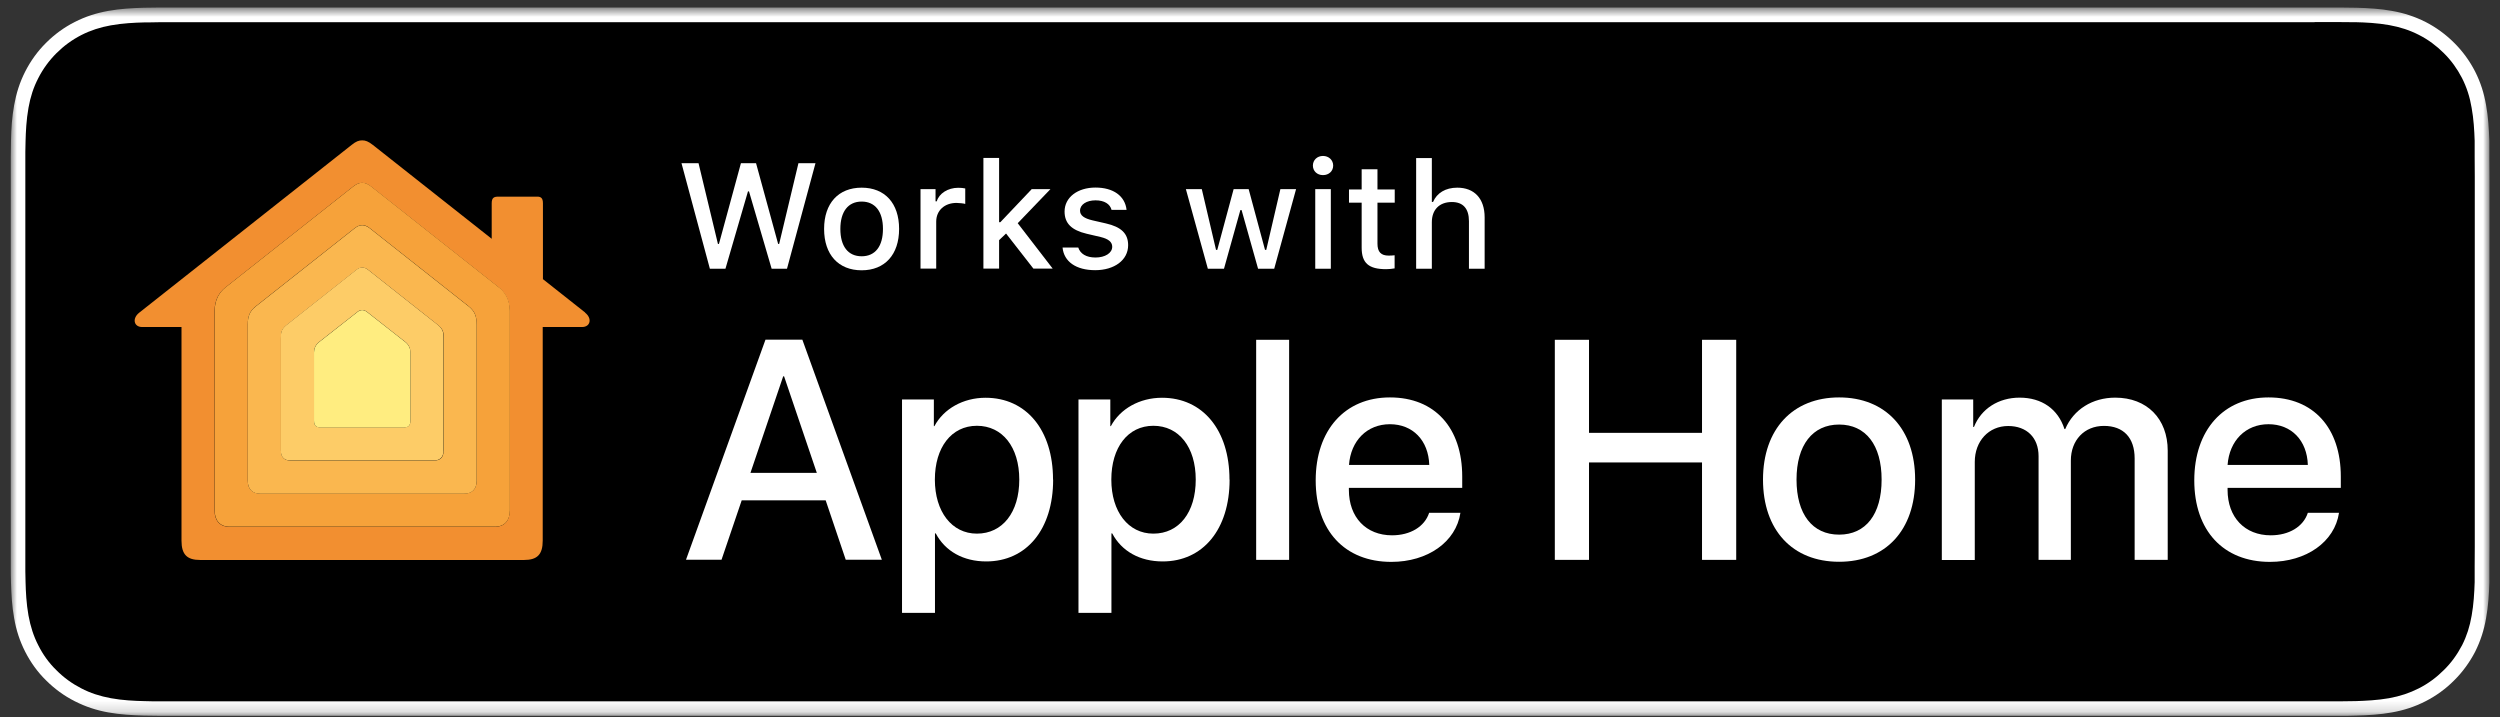
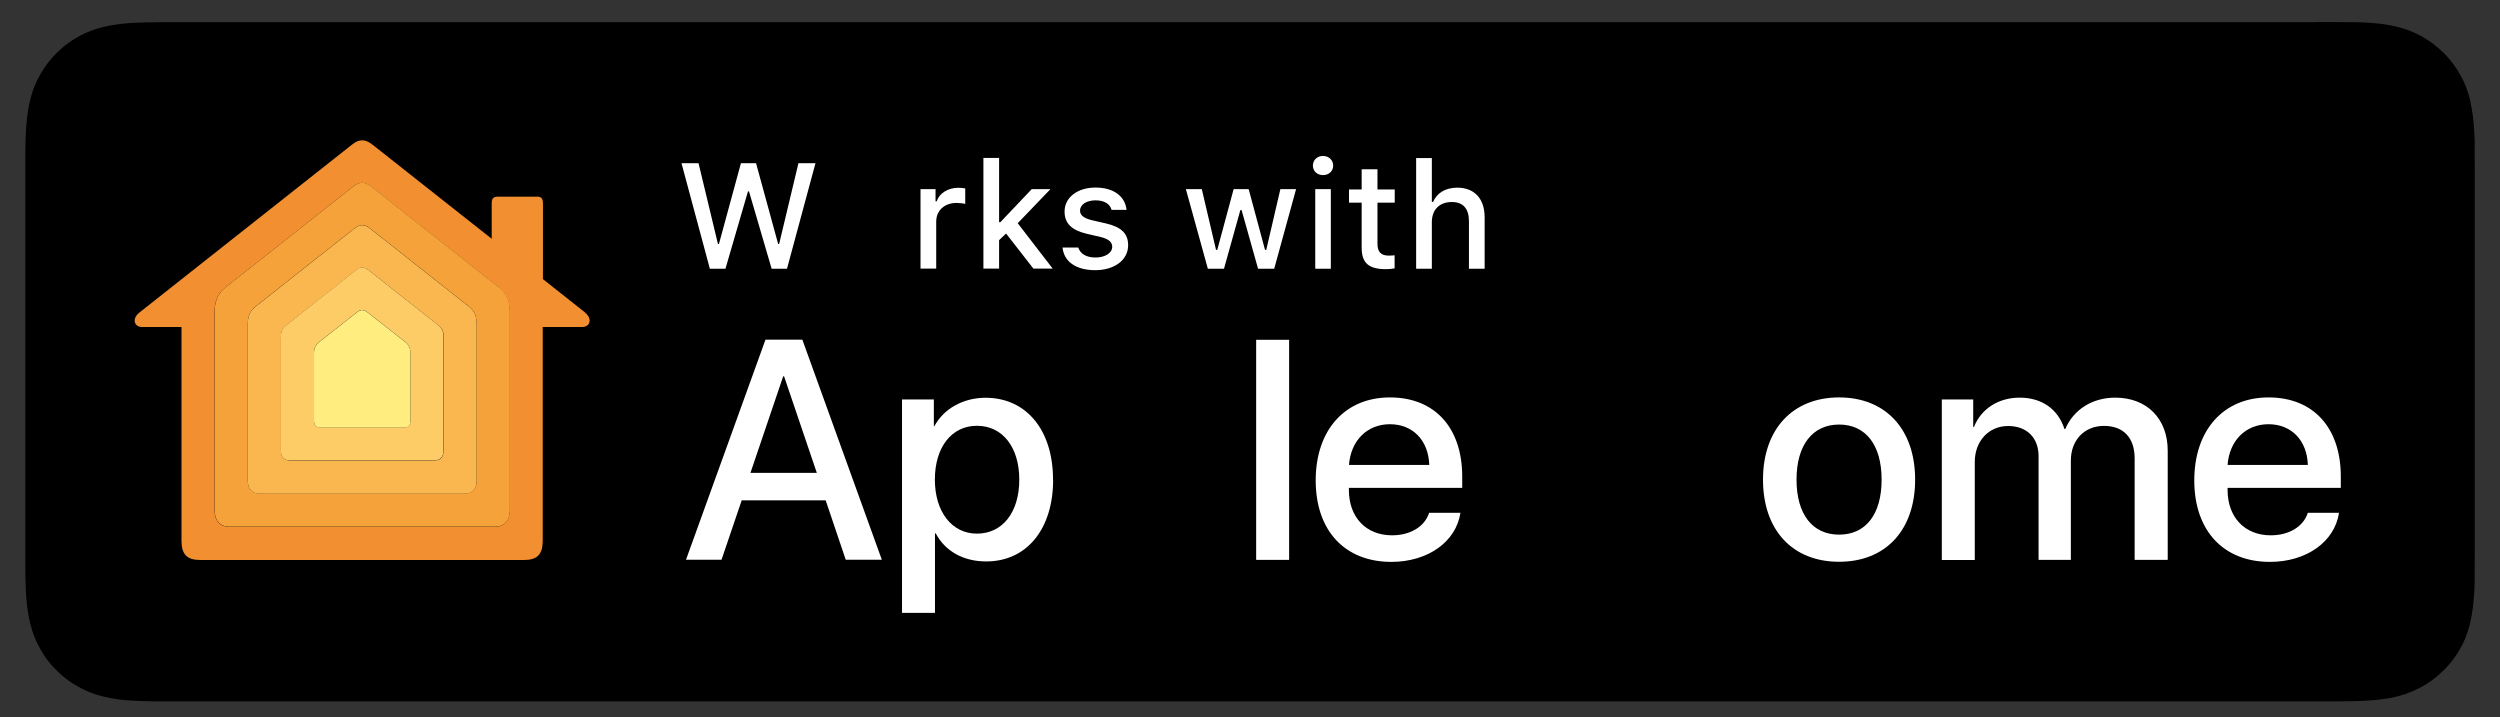
<svg xmlns="http://www.w3.org/2000/svg" fill="none" viewBox="0 0 223 64" height="64" width="223">
  <rect x="0" y="0" width="223" height="64" fill="#333333" stroke="none" />
  <mask height="64" width="223" y="0" x="0" maskUnits="userSpaceOnUse" style="mask-type:luminance" id="mask0_144_64">
    <path fill="white" d="M222.05 0.67H0.95V63.84H222.05V0.67Z" />
  </mask>
  <g mask="url(#mask0_144_64)">
-     <path fill="white" d="M206.46 0.67H16.01C15.43 0.67 14.86 0.67 14.28 0.67C13.8 0.67 13.32 0.68 12.83 0.69C11.78 0.72 10.72 0.78 9.67 0.97C8.61 1.16 7.63 1.47 6.67 1.96C5.72 2.44 4.86 3.07 4.11 3.82C3.35 4.57 2.73 5.44 2.25 6.38C1.76 7.34 1.45 8.33 1.26 9.39C1.07 10.44 1 11.49 0.98 12.55C0.97 13.03 0.96 13.52 0.96 14V50.51C0.96 51 0.96 51.48 0.98 51.97C1.01 53.03 1.07 54.09 1.26 55.13C1.44 56.19 1.76 57.18 2.25 58.14C2.73 59.08 3.35 59.95 4.11 60.69C4.86 61.44 5.72 62.07 6.67 62.55C7.63 63.04 8.61 63.36 9.67 63.55C10.72 63.74 11.78 63.8 12.83 63.83C13.32 63.84 13.8 63.85 14.28 63.85C14.86 63.85 15.43 63.85 16.01 63.85H206.46C207.03 63.85 208.16 63.85 208.73 63.85C209.21 63.85 209.71 63.85 210.19 63.83C211.25 63.8 212.31 63.74 213.35 63.55C214.41 63.36 215.39 63.05 216.36 62.55C217.3 62.07 218.17 61.44 218.91 60.69C219.66 59.95 220.29 59.08 220.78 58.14C221.26 57.18 221.58 56.19 221.76 55.13C221.95 54.08 222.02 53.03 222.05 51.97C222.05 51.48 222.05 51 222.05 50.51C222.06 49.94 222.06 49.37 222.06 48.78V15.72C222.06 15.14 222.06 14.57 222.05 14C222.05 13.52 222.05 13.03 222.05 12.55C222.01 11.49 221.95 10.43 221.76 9.39C221.58 8.33 221.27 7.35 220.78 6.38C220.29 5.43 219.67 4.57 218.91 3.82C218.16 3.07 217.3 2.44 216.36 1.96C215.39 1.47 214.4 1.15 213.35 0.97C212.31 0.78 211.25 0.72 210.19 0.69C209.71 0.69 209.21 0.67 208.73 0.67C208.17 0.67 207.03 0.67 206.46 0.67Z" />
    <path fill="black" d="M206.46 1.97C207.03 1.97 208.15 1.97 208.72 1.97C209.11 1.97 209.5 1.97 209.89 1.98H210.15C210.98 2 212.06 2.05 213.12 2.24C214.07 2.41 214.94 2.69 215.76 3.11C216.59 3.53 217.33 4.08 217.99 4.74C218.64 5.38 219.18 6.13 219.61 6.96C220.03 7.79 220.31 8.65 220.47 9.62C220.65 10.6 220.71 11.63 220.74 12.56C220.74 13.04 220.74 13.52 220.74 14.03C220.75 14.59 220.75 15.16 220.75 15.73V48.79C220.75 49.36 220.75 49.92 220.74 50.52C220.74 51 220.74 51.47 220.74 51.93C220.71 52.89 220.65 53.92 220.47 54.92C220.31 55.87 220.03 56.74 219.62 57.55C219.18 58.39 218.64 59.14 217.98 59.78C217.33 60.43 216.59 60.98 215.76 61.4C214.93 61.82 214.09 62.1 213.1 62.28C212.08 62.46 211.03 62.51 210.14 62.54C209.67 62.55 209.19 62.56 208.71 62.56C208.14 62.56 207.01 62.56 206.45 62.56H16C15.42 62.56 14.85 62.56 14.27 62.56C13.8 62.56 13.33 62.56 12.86 62.54C11.97 62.52 10.92 62.47 9.89 62.28C8.92 62.1 8.05 61.82 7.25 61.4C6.43 60.98 5.68 60.44 5.02 59.77C4.37 59.14 3.83 58.39 3.41 57.55C3 56.75 2.72 55.89 2.54 54.9C2.35 53.84 2.3 52.76 2.28 51.93C2.28 51.6 2.27 51.28 2.26 50.96V50.52V48.79V13.56C2.26 13.24 2.27 12.92 2.28 12.59C2.3 11.77 2.35 10.68 2.54 9.62C2.71 8.65 2.99 7.79 3.41 6.98C3.83 6.15 4.38 5.4 5.03 4.75C5.68 4.1 6.43 3.55 7.25 3.13C8.07 2.71 8.94 2.43 9.89 2.26C10.95 2.07 12.03 2.02 12.85 2H13.17C13.55 1.99 13.92 1.98 14.29 1.98H16.01H206.47L206.46 1.97Z" />
    <path fill="white" d="M73.64 44.63H66.16L64.36 49.93H61.19L68.28 30.3H71.57L78.66 49.93H75.44L73.65 44.63H73.64ZM66.93 42.18H72.86L69.94 33.57H69.86L66.94 42.18H66.93Z" />
    <path fill="white" d="M93.94 42.78C93.94 47.23 91.56 50.08 87.97 50.08C85.93 50.08 84.31 49.17 83.47 47.58H83.4V54.67H80.46V35.63H83.3V38.01H83.35C84.17 36.47 85.91 35.48 87.91 35.48C91.54 35.48 93.93 38.35 93.93 42.78H93.94ZM90.92 42.78C90.92 39.88 89.42 37.98 87.14 37.98C84.86 37.98 83.39 39.92 83.39 42.78C83.39 45.64 84.9 47.6 87.14 47.6C89.42 47.6 90.92 45.71 90.92 42.78Z" />
-     <path fill="white" d="M109.68 42.78C109.68 47.23 107.3 50.08 103.71 50.08C101.67 50.08 100.05 49.17 99.21 47.58H99.14V54.67H96.2V35.63H99.04V38.01H99.09C99.91 36.47 101.65 35.48 103.65 35.48C107.28 35.48 109.67 38.35 109.67 42.78H109.68ZM106.66 42.78C106.66 39.88 105.16 37.98 102.88 37.98C100.6 37.98 99.13 39.92 99.13 42.78C99.13 45.64 100.64 47.6 102.88 47.6C105.17 47.6 106.66 45.71 106.66 42.78Z" />
    <path fill="white" d="M112.05 30.31H114.99V49.94H112.05V30.31Z" />
    <path fill="white" d="M130.27 45.74C129.88 48.34 127.35 50.12 124.11 50.12C119.95 50.12 117.36 47.33 117.36 42.85C117.36 38.37 119.96 35.45 123.98 35.45C128 35.45 130.43 38.17 130.43 42.51V43.52H120.32V43.7C120.32 46.15 121.86 47.75 124.17 47.75C125.8 47.75 127.08 46.98 127.48 45.74H130.27ZM120.34 41.47H127.49C127.42 39.28 126.02 37.84 123.98 37.84C121.94 37.84 120.49 39.31 120.33 41.47H120.34Z" />
-     <path fill="white" d="M151.82 49.94V41.25H141.74V49.94H138.69V30.31H141.74V38.61H151.82V30.31H154.87V49.94H151.82Z" />
    <path fill="white" d="M157.26 42.78C157.26 38.28 159.91 35.45 164.05 35.45C168.19 35.45 170.83 38.28 170.83 42.78C170.83 47.28 168.21 50.11 164.05 50.11C159.89 50.11 157.26 47.29 157.26 42.78ZM167.84 42.78C167.84 39.69 166.42 37.87 164.05 37.87C161.68 37.87 160.25 39.7 160.25 42.78C160.25 45.86 161.66 47.69 164.05 47.69C166.43 47.69 167.84 45.88 167.84 42.78Z" />
    <path fill="white" d="M173.21 35.63H176.01V38.08H176.08C176.72 36.46 178.27 35.47 180.15 35.47C182.13 35.47 183.58 36.49 184.15 38.27H184.22C184.96 36.53 186.64 35.47 188.68 35.47C191.51 35.47 193.36 37.35 193.36 40.2V49.94H190.41V40.89C190.41 39.05 189.42 37.99 187.67 37.99C185.92 37.99 184.72 39.27 184.72 41.08V49.94H181.84V40.69C181.84 39.04 180.79 38 179.13 38C177.39 38 176.15 39.35 176.15 41.2V49.95H173.21V35.64V35.63Z" />
    <path fill="white" d="M208.64 45.74C208.25 48.34 205.72 50.12 202.48 50.12C198.32 50.12 195.73 47.33 195.73 42.85C195.73 38.37 198.33 35.45 202.35 35.45C206.37 35.45 208.8 38.17 208.8 42.51V43.52H198.7V43.7C198.7 46.15 200.24 47.75 202.55 47.75C204.18 47.75 205.46 46.98 205.86 45.74H208.65H208.64ZM198.71 41.47H205.86C205.79 39.28 204.39 37.84 202.35 37.84C200.31 37.84 198.86 39.31 198.7 41.47H198.71Z" />
    <path fill="white" d="M64.7 23.97H63.32L60.79 14.56H62.31L64.04 21.76H64.13L66.09 14.56H67.44L69.41 21.76H69.5L71.22 14.56H72.74L70.2 23.97H68.83L66.81 17.07H66.72L64.71 23.97H64.7Z" />
-     <path fill="white" d="M73.51 20.42C73.51 18.13 74.79 16.74 76.86 16.74C78.93 16.74 80.2 18.13 80.2 20.42C80.2 22.71 78.93 24.11 76.86 24.11C74.79 24.11 73.51 22.72 73.51 20.42ZM78.76 20.42C78.76 18.88 78.07 17.98 76.86 17.98C75.65 17.98 74.96 18.88 74.96 20.42C74.96 21.96 75.64 22.86 76.86 22.86C78.08 22.86 78.76 21.96 78.76 20.42Z" />
    <path fill="white" d="M82.1 16.87H83.45V17.96H83.56C83.76 17.26 84.55 16.75 85.47 16.75C85.68 16.75 85.95 16.77 86.1 16.81V18.19C85.98 18.15 85.57 18.1 85.32 18.1C84.26 18.1 83.51 18.77 83.51 19.77V23.96H82.11V16.86L82.1 16.87Z" />
    <path fill="white" d="M92.05 16.87H93.7L90.78 19.91L93.9 23.96H92.18L89.74 20.83L89.12 21.42V23.96H87.72V14.09H89.12V19.82H89.23L92.04 16.86L92.05 16.87Z" />
    <path fill="white" d="M97.71 16.73C99.3 16.73 100.35 17.47 100.49 18.72H99.15C99.02 18.2 98.51 17.87 97.72 17.87C96.93 17.87 96.34 18.24 96.34 18.79C96.34 19.22 96.7 19.48 97.47 19.66L98.65 19.93C100 20.24 100.63 20.82 100.63 21.87C100.63 23.21 99.39 24.1 97.69 24.1C95.99 24.1 94.9 23.34 94.78 22.08H96.18C96.36 22.63 96.88 22.97 97.72 22.97C98.56 22.97 99.21 22.58 99.21 22.01C99.21 21.59 98.88 21.31 98.17 21.14L96.93 20.85C95.58 20.53 94.96 19.92 94.96 18.87C94.96 17.61 96.11 16.73 97.72 16.73H97.71Z" />
    <path fill="white" d="M113.67 23.97H112.22L110.75 18.74H110.64L109.18 23.97H107.74L105.78 16.87H107.2L108.47 22.29H108.58L110.04 16.87H111.38L112.84 22.29H112.95L114.21 16.87H115.61L113.66 23.97H113.67Z" />
    <path fill="white" d="M117.11 14.77C117.11 14.28 117.49 13.91 118.01 13.91C118.53 13.91 118.92 14.28 118.92 14.77C118.92 15.26 118.54 15.62 118.01 15.62C117.48 15.62 117.11 15.25 117.11 14.77ZM117.32 16.87H118.71V23.97H117.32V16.87Z" />
    <path fill="white" d="M122.87 15.1V16.9H124.41V18.08H122.87V21.73C122.87 22.47 123.18 22.8 123.87 22.8C124.08 22.8 124.21 22.79 124.4 22.77V23.94C124.17 23.98 123.91 24.01 123.64 24.01C122.08 24.01 121.46 23.46 121.46 22.09V18.08H120.33V16.9H121.46V15.1H122.86H122.87Z" />
    <path fill="white" d="M126.33 14.1H127.72V18.01H127.83C128.17 17.22 128.93 16.74 129.99 16.74C131.5 16.74 132.43 17.7 132.43 19.39V23.97H131.03V19.73C131.03 18.6 130.5 18.02 129.51 18.02C128.36 18.02 127.72 18.74 127.72 19.82V23.97H126.32V14.1H126.33Z" />
    <path fill="#F28F30" d="M52.2 27.88C52.03 27.74 50.52 26.55 48.43 24.9V18.13C48.43 17.67 48.25 17.54 47.92 17.54H44.47C44.09 17.54 43.86 17.61 43.86 18.13V21.3C38.87 17.36 33.46 13.09 33.26 12.93C32.85 12.61 32.6 12.52 32.31 12.52C32.02 12.52 31.77 12.6 31.36 12.93C30.95 13.25 12.97 27.46 12.42 27.89C11.76 28.41 11.94 29.17 12.68 29.17H16.19V48.23C16.19 49.46 16.68 49.95 17.85 49.95H46.75C47.92 49.95 48.41 49.46 48.41 48.23V29.17H51.92C52.66 29.17 52.85 28.41 52.19 27.89L52.2 27.88ZM45.47 45.55C45.47 46.4 45.03 46.99 44.14 46.99H20.47C19.58 46.99 19.14 46.4 19.14 45.55V27.74C19.14 26.71 19.59 26.05 20.11 25.64C20.63 25.23 31.19 16.89 31.49 16.65C31.79 16.41 32.05 16.31 32.3 16.31C32.55 16.31 32.81 16.41 33.11 16.65C33.41 16.89 43.98 25.23 44.49 25.64C45 26.05 45.46 26.71 45.46 27.74V45.55H45.47Z" />
    <path fill="#F6A23A" d="M44.5 25.63C43.98 25.22 33.42 16.88 33.12 16.64C32.82 16.4 32.55 16.3 32.31 16.3C32.07 16.3 31.8 16.4 31.5 16.64C31.2 16.88 20.63 25.22 20.12 25.63C19.6 26.04 19.15 26.7 19.15 27.73V45.54C19.15 46.39 19.59 46.98 20.48 46.98H44.15C45.04 46.98 45.48 46.39 45.48 45.54V27.73C45.48 26.7 45.03 26.04 44.51 25.63H44.5ZM42.52 42.87C42.52 43.66 42.07 44.03 41.41 44.03H23.21C22.55 44.03 22.1 43.66 22.1 42.87V28.96C22.1 28.19 22.28 27.75 22.83 27.31C23.14 27.06 31.42 20.53 31.64 20.35C31.86 20.18 32.1 20.08 32.31 20.08C32.52 20.08 32.76 20.17 32.98 20.35C33.2 20.52 41.48 27.06 41.79 27.31C42.34 27.74 42.52 28.19 42.52 28.96C42.52 29.67 42.52 42.32 42.52 42.87Z" />
    <path fill="#FAB74F" d="M41.79 27.32C41.48 27.07 33.2 20.54 32.98 20.36C32.76 20.19 32.52 20.09 32.31 20.09C32.1 20.09 31.86 20.18 31.64 20.36C31.42 20.53 23.14 27.07 22.83 27.32C22.28 27.75 22.1 28.2 22.1 28.97V42.88C22.1 43.67 22.55 44.04 23.21 44.04H41.41C42.07 44.04 42.52 43.67 42.52 42.88V28.97C42.52 28.2 42.34 27.76 41.8 27.32H41.79ZM39.57 40.2C39.57 40.84 39.22 41.08 38.73 41.08H25.9C25.42 41.08 25.06 40.83 25.06 40.2V30.2C25.06 29.75 25.06 29.4 25.55 29.01C25.87 28.75 31.62 24.22 31.79 24.08C31.96 23.94 32.13 23.87 32.32 23.87C32.51 23.87 32.68 23.94 32.85 24.08C33.02 24.22 38.77 28.75 39.09 29.01C39.58 29.4 39.58 29.75 39.58 30.2C39.58 30.65 39.58 39.81 39.58 40.2H39.57Z" />
    <path fill="#FDCC67" d="M39.08 29C38.76 28.74 33.01 24.21 32.84 24.07C32.67 23.93 32.49 23.86 32.31 23.86C32.12 23.86 31.95 23.93 31.78 24.07C31.61 24.21 25.86 28.74 25.54 29C25.05 29.39 25.05 29.74 25.05 30.19V40.19C25.05 40.83 25.4 41.07 25.89 41.07H38.72C39.2 41.07 39.56 40.82 39.56 40.19V30.19C39.56 29.74 39.56 29.39 39.08 29ZM36.61 37.52C36.61 38.01 36.36 38.12 36.02 38.12H28.6C28.25 38.12 28.01 38.01 28.01 37.52V31.42C28.01 31.09 28.15 30.76 28.43 30.53C28.58 30.41 31.8 27.88 31.92 27.79C32.04 27.7 32.21 27.65 32.31 27.65C32.41 27.65 32.58 27.7 32.7 27.79C32.82 27.88 36.04 30.41 36.19 30.53C36.47 30.76 36.61 31.1 36.61 31.42C36.61 31.74 36.61 37.2 36.61 37.52Z" />
    <path fill="#FFED80" d="M32.31 38.13H36.02C36.37 38.13 36.61 38.02 36.61 37.53V31.43C36.61 31.11 36.47 30.77 36.19 30.54C36.04 30.42 32.82 27.89 32.7 27.8C32.58 27.71 32.41 27.66 32.31 27.66C32.21 27.66 32.04 27.71 31.92 27.8C31.8 27.89 28.58 30.42 28.43 30.54C28.15 30.77 28.01 31.11 28.01 31.43V37.53C28.01 38.02 28.26 38.13 28.6 38.13H32.31Z" />
  </g>
</svg>